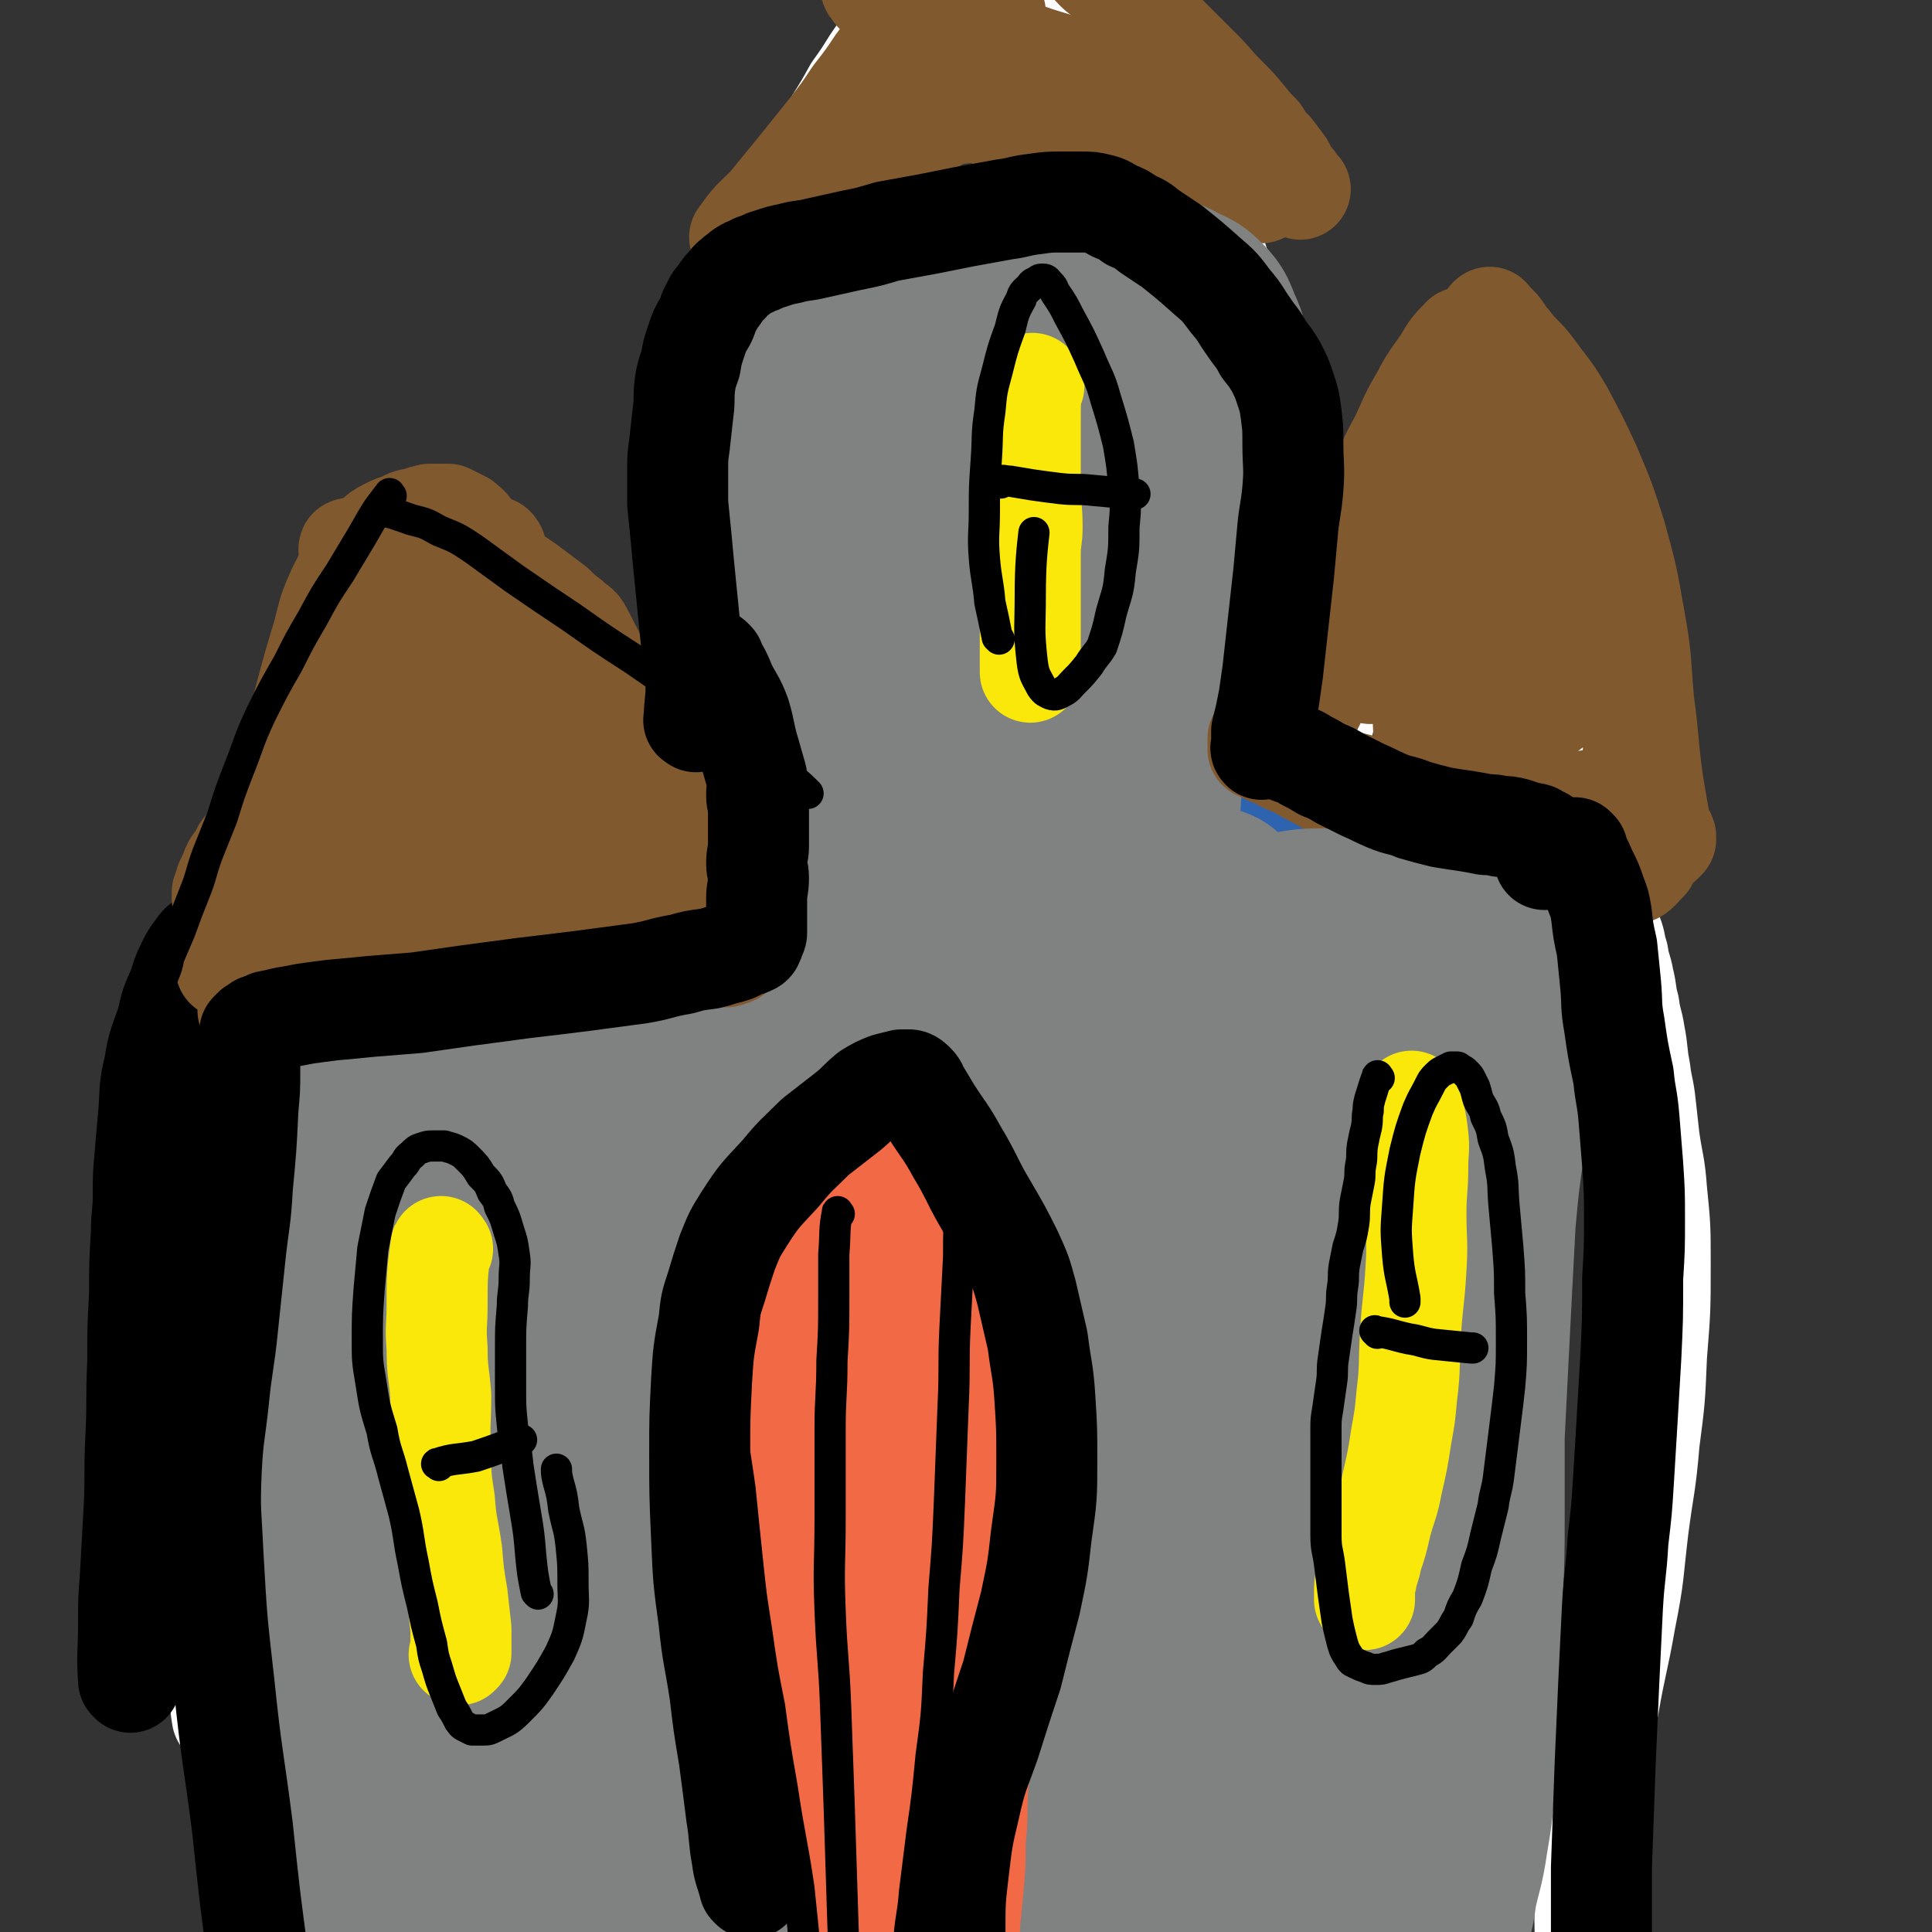
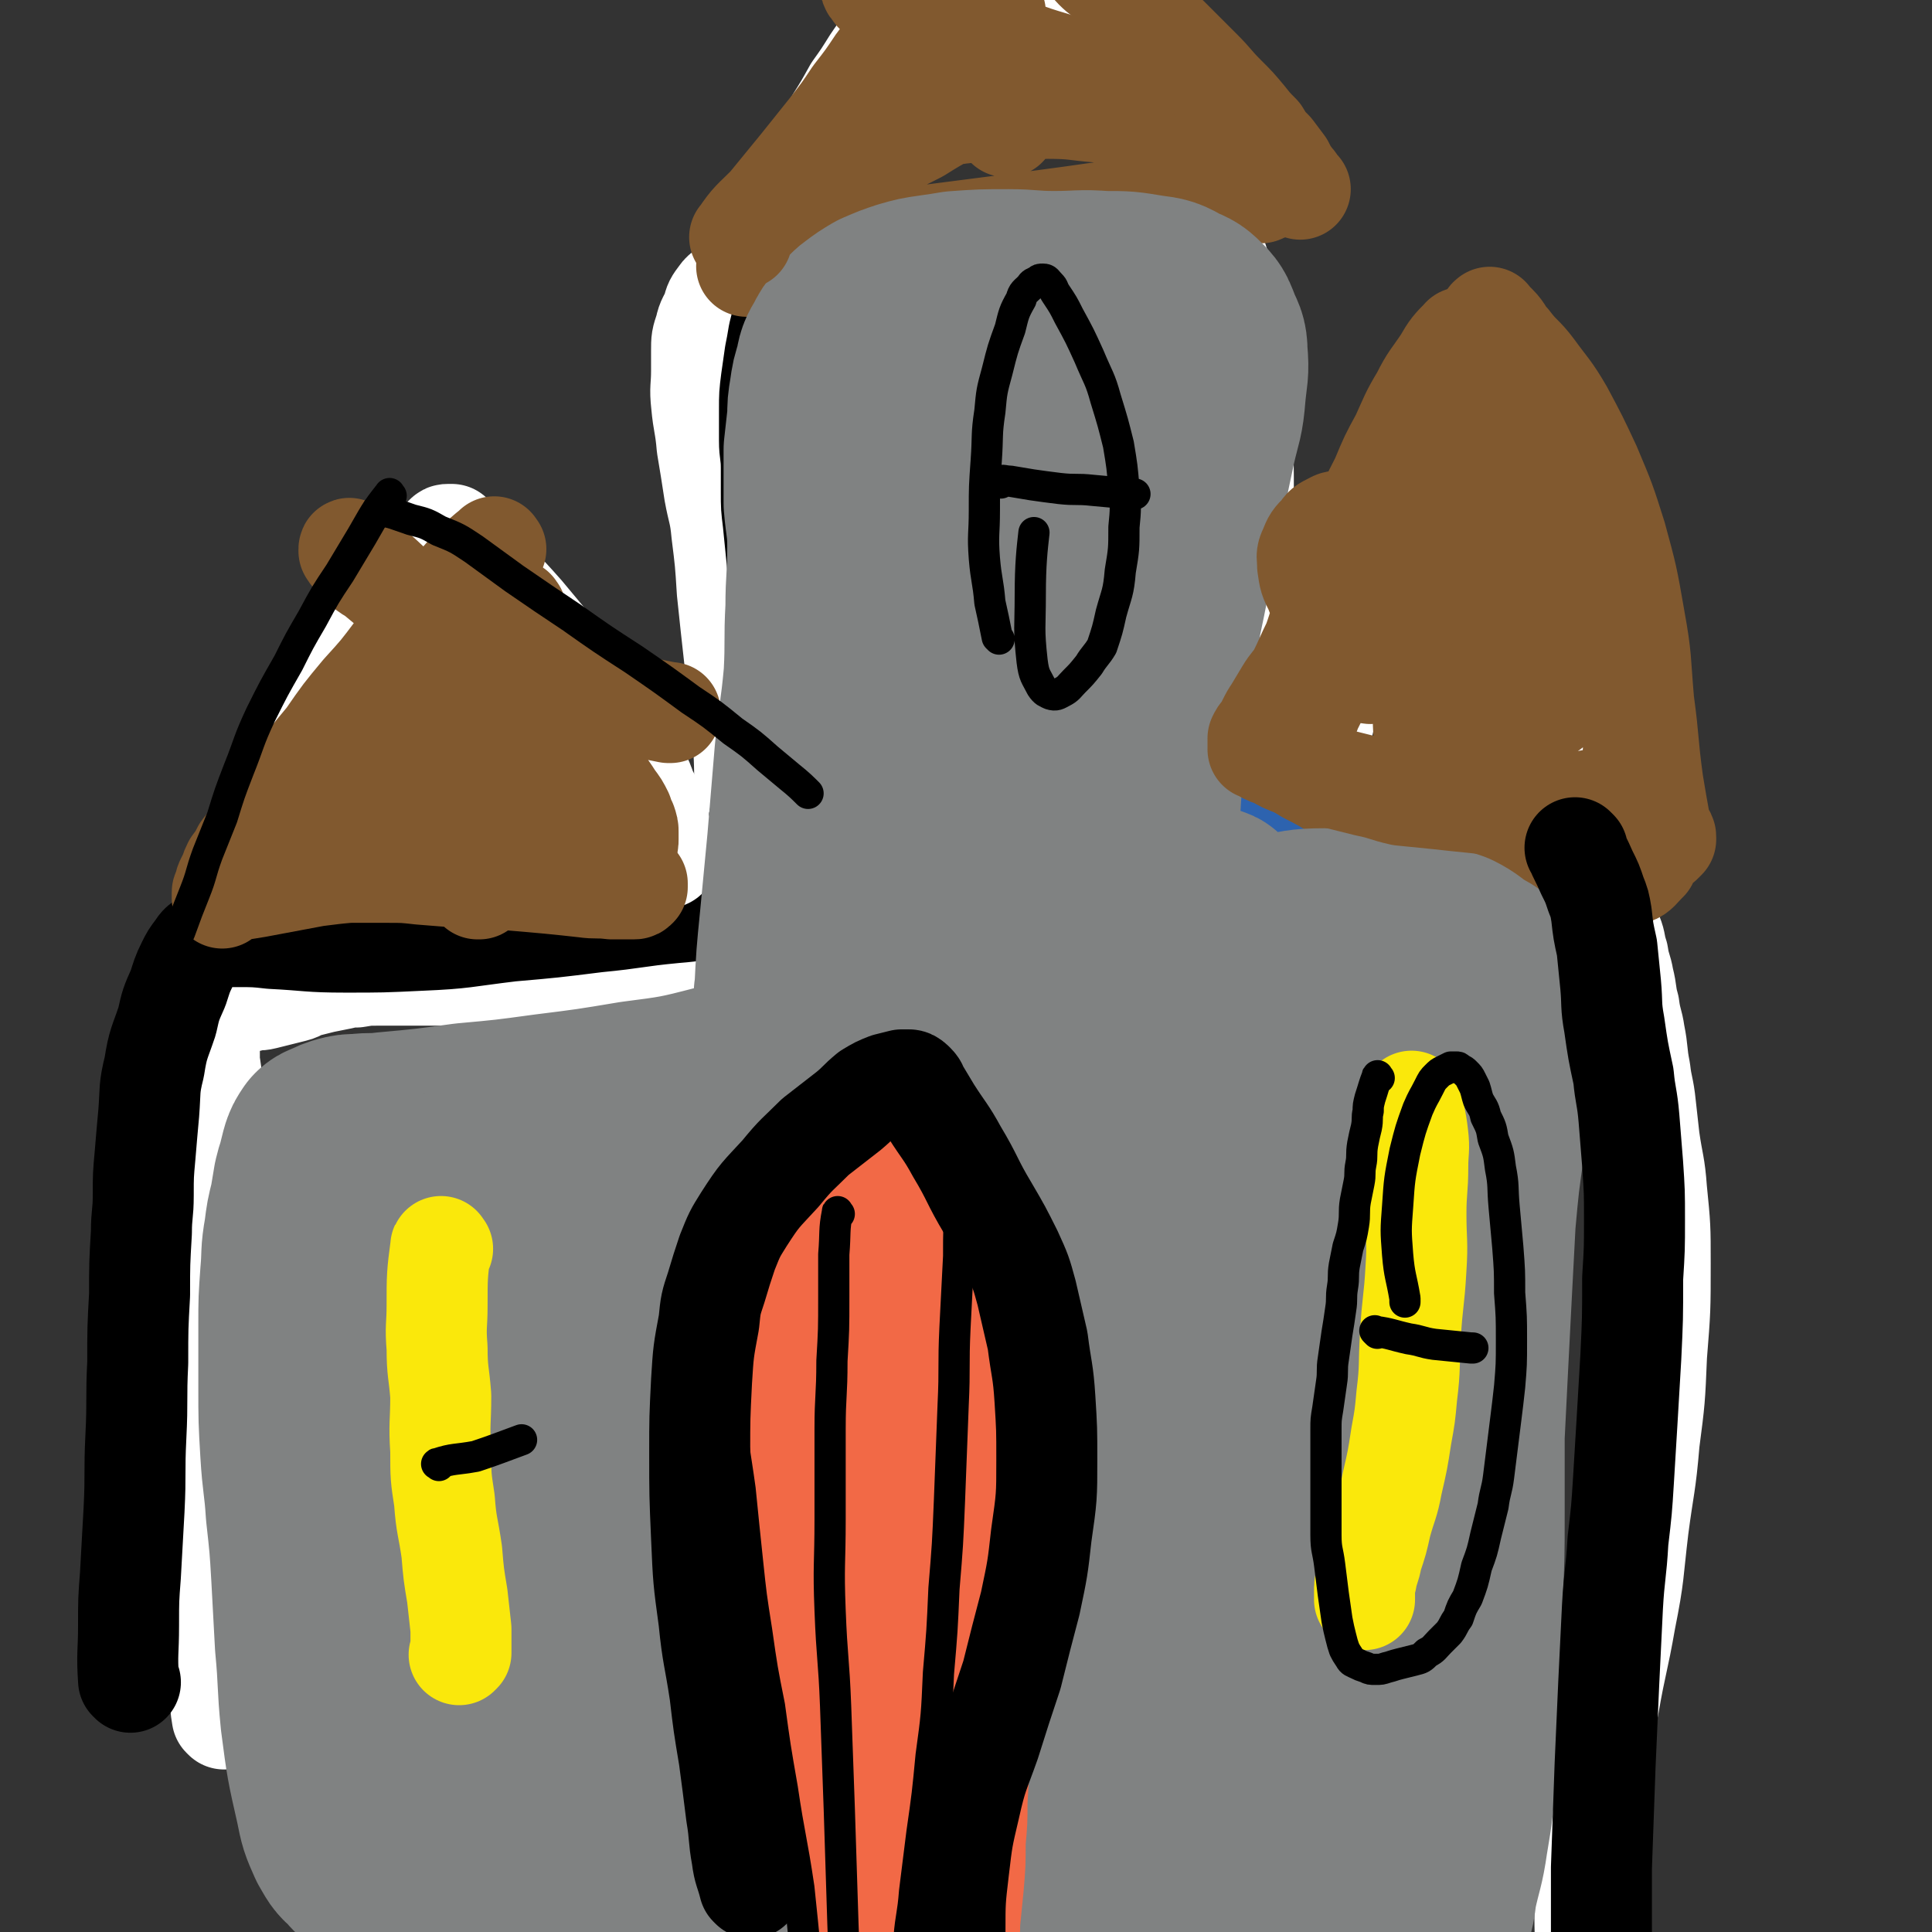
<svg xmlns="http://www.w3.org/2000/svg" viewBox="0 0 1052 1052" version="1.1">
  <rect x="0" y="0" width="1052" height="1052" fill="#333333" stroke="none" />
  <g fill="none" stroke="#FFFFFF" stroke-width="55" stroke-linecap="round" stroke-linejoin="round">
    <path d="M122,936c-1,-1 -1,-1 -1,-1 -1,-6 -1,-7 -1,-13 0,-6 0,-6 0,-12 0,-8 0,-8 0,-16 0,-8 1,-8 1,-15 0,-10 0,-10 0,-21 0,-12 -1,-11 -1,-23 0,-16 0,-16 0,-31 0,-14 0,-14 0,-28 0,-14 -1,-14 -2,-27 0,-12 0,-12 0,-24 0,-12 -1,-12 -1,-24 0,-9 0,-9 0,-18 0,-9 0,-9 0,-18 0,-10 0,-10 0,-20 0,-9 0,-9 0,-18 0,-7 0,-7 0,-13 0,-7 0,-7 -1,-14 0,-7 0,-7 -1,-13 0,-6 -1,-6 -1,-11 0,-4 0,-4 0,-8 0,-3 0,-3 0,-7 0,-2 0,-2 1,-5 1,-2 1,-2 2,-4 1,-1 1,-1 2,-2 1,-1 1,-1 2,-2 2,0 2,0 4,0 2,0 2,0 5,-1 3,-1 3,-1 7,-2 3,-1 3,0 7,-1 4,-1 4,-1 8,-2 4,-1 4,-1 8,-2 4,-1 3,-2 8,-3 4,-1 4,-1 8,-2 5,-1 5,-1 10,-2 4,-1 4,-1 8,-1 6,-1 6,-1 11,-1 7,0 7,0 13,0 9,0 9,0 17,0 9,0 9,0 17,0 8,0 8,0 17,0 9,0 9,0 19,1 9,1 9,1 18,2 9,1 9,0 18,1 8,1 8,1 16,2 8,1 8,1 16,2 7,1 7,1 14,2 5,0 5,0 10,1 5,1 5,1 10,2 4,1 4,1 8,2 3,1 3,1 6,2 2,1 2,1 4,2 1,1 1,1 3,2 1,1 1,1 2,2 0,1 0,1 0,2 0,1 0,1 0,2 0,1 0,1 0,2 0,0 0,0 0,1 0,0 -1,-1 -1,-1 -1,0 -1,1 -1,1 -1,1 -1,0 -2,0 0,0 0,0 0,0 -1,0 -1,0 -1,0 0,0 0,-1 0,-1 0,0 -1,0 -1,0 -1,0 0,-1 0,-1 0,0 -1,0 -1,0 0,0 0,-1 0,-1 0,-1 0,-1 0,-1 0,0 0,-1 0,-1 0,0 -1,0 -1,0 0,-1 0,-1 0,-2 0,-1 0,-1 0,-2 0,-1 0,-1 0,-2 0,-1 1,-1 1,-3 1,-2 1,-2 1,-4 0,-2 0,-2 0,-5 0,-3 1,-3 1,-6 1,-9 1,-9 1,-17 0,-21 0,-21 -1,-43 -1,-18 -1,-18 -2,-36 -1,-19 0,-20 -2,-39 -1,-19 -2,-19 -4,-38 -2,-18 -2,-18 -4,-37 -1,-16 -1,-16 -3,-32 -1,-11 -2,-11 -4,-22 -2,-13 -2,-13 -4,-25 -1,-12 -2,-12 -3,-23 -1,-9 0,-9 0,-18 0,-6 0,-6 0,-11 0,-6 0,-6 2,-12 1,-5 2,-5 4,-10 1,-4 1,-4 4,-8 2,-3 3,-2 6,-5 3,-2 2,-2 6,-4 3,-2 3,-1 7,-3 5,-1 5,-2 10,-3 7,-1 7,-1 15,-2 10,-1 10,0 20,-2 13,-2 13,-2 26,-5 13,-2 13,-2 26,-4 16,-2 16,-1 32,-3 14,-1 14,-2 28,-4 13,-1 13,-1 26,-2 11,-1 11,-1 21,-2 6,-1 6,-1 12,-2 5,0 5,-1 10,0 4,1 4,1 7,3 3,1 3,0 6,2 2,1 2,2 4,4 2,2 2,2 4,4 2,3 2,3 4,6 1,2 1,3 2,6 2,4 2,4 4,8 2,7 2,7 4,13 1,8 1,8 2,16 1,11 1,11 2,22 0,13 0,13 0,25 0,15 1,15 1,31 0,11 0,11 0,23 0,11 0,11 0,23 0,10 0,10 0,20 0,8 1,8 1,15 1,8 1,8 1,16 1,9 1,9 1,17 0,9 0,9 0,17 0,7 0,7 0,14 0,7 0,7 -1,14 0,8 0,8 -1,15 -1,7 -1,7 -2,13 -1,5 -1,5 -1,11 0,4 0,4 0,8 0,4 0,4 0,8 0,3 -1,3 0,6 0,2 0,2 2,5 1,2 2,2 4,4 2,1 2,1 5,2 3,1 4,1 8,1 4,0 5,0 9,0 7,-1 7,-1 14,-2 9,-2 9,-2 19,-4 10,-2 10,-2 20,-4 9,-1 9,-1 18,-2 9,-1 9,-2 19,-3 8,-1 8,-1 17,-2 7,0 7,0 14,0 6,0 6,0 12,1 5,1 6,0 10,2 5,1 5,2 9,4 4,2 4,2 8,5 3,2 3,2 6,6 3,4 2,4 5,8 2,4 2,4 4,8 2,5 1,5 3,11 1,7 2,7 3,13 2,8 1,8 3,15 1,8 2,8 3,15 2,10 1,10 3,20 1,9 2,9 3,19 1,9 1,9 2,18 2,14 3,14 4,28 2,20 2,20 2,40 0,25 0,25 -2,50 -1,24 -1,24 -4,47 -2,24 -3,24 -6,47 -3,25 -2,25 -7,50 -4,23 -5,23 -9,46 -4,21 -4,21 -7,42 -2,19 -2,19 -4,37 -1,18 -2,18 -2,35 0,18 1,27 2,37 " />
  </g>
  <g fill="none" stroke="#000000" stroke-width="55" stroke-linecap="round" stroke-linejoin="round">
    <path d="M71,916c-1,-1 -1,-1 -1,-1 -1,-15 0,-15 0,-30 0,-14 0,-14 1,-27 1,-18 1,-18 2,-36 1,-20 0,-20 1,-40 1,-20 0,-20 1,-40 0,-19 0,-19 1,-37 0,-17 0,-17 1,-34 0,-10 1,-10 1,-20 0,-11 0,-11 1,-22 1,-12 1,-12 2,-23 1,-13 0,-13 3,-25 2,-13 3,-13 7,-25 2,-9 2,-9 6,-18 2,-6 2,-7 5,-13 2,-4 2,-4 5,-8 2,-3 2,-3 6,-5 3,-2 4,-1 8,-2 4,0 4,0 8,0 10,0 10,0 19,1 20,1 20,2 40,2 20,0 20,0 41,-1 24,-1 24,-2 49,-5 23,-2 23,-2 47,-5 21,-2 21,-3 42,-5 13,-1 13,-2 26,-2 7,0 7,0 15,2 4,1 4,1 8,4 2,1 3,1 4,4 1,1 0,1 0,3 0,1 0,1 -1,2 -1,1 -1,1 -2,2 -1,0 -1,0 -2,0 -1,-1 -1,-1 -2,-2 -1,-2 -1,-2 -2,-5 -1,-5 -1,-5 -1,-10 0,-14 0,-14 1,-28 1,-14 1,-14 4,-28 2,-14 3,-14 6,-28 2,-13 2,-13 4,-26 1,-12 1,-12 1,-24 0,-9 0,-9 0,-18 0,-10 0,-10 -1,-19 -1,-10 -1,-10 -2,-20 -1,-10 -1,-10 -2,-20 -1,-8 -1,-8 -1,-16 0,-7 0,-7 0,-13 0,-8 -1,-8 -1,-15 0,-9 0,-9 0,-17 0,-8 0,-8 1,-16 1,-7 1,-7 2,-14 1,-5 1,-5 2,-11 1,-4 1,-4 2,-8 1,-3 1,-3 2,-7 1,-2 1,-2 2,-4 1,-1 1,-1 2,-2 1,0 1,0 2,0 0,0 0,1 0,2 0,1 1,1 1,2 0,1 0,1 0,2 0,1 1,1 1,2 0,1 0,1 0,2 0,0 1,0 2,0 0,0 0,0 1,0 1,0 1,0 2,0 1,0 1,0 2,0 1,0 1,0 2,0 2,0 2,0 5,0 3,0 3,0 7,0 4,0 4,0 8,0 4,0 4,0 9,0 5,0 5,0 10,0 6,0 6,0 11,0 6,0 6,0 11,0 7,0 7,0 13,0 7,0 7,0 13,0 7,0 7,0 13,0 5,0 5,0 11,0 6,0 6,0 11,0 4,0 4,1 9,2 4,1 4,0 8,2 4,1 4,2 8,4 4,2 4,2 9,5 4,2 4,2 7,6 8,8 8,8 14,17 5,7 5,7 8,14 5,9 4,9 7,18 3,9 3,9 6,18 2,9 2,9 4,19 1,9 2,9 3,18 1,9 1,9 2,18 1,9 1,9 2,18 1,11 1,11 3,23 2,18 2,18 4,35 2,15 2,15 4,30 2,13 2,13 4,26 1,10 0,10 2,20 1,6 1,6 3,12 1,4 1,4 2,8 1,2 1,2 2,5 1,1 1,2 2,3 1,0 1,0 2,0 1,0 1,0 3,0 2,0 2,0 5,1 4,1 4,1 7,2 6,2 6,1 11,4 8,3 8,3 15,6 7,4 7,5 14,9 8,6 8,6 15,12 7,6 6,6 12,12 5,6 6,6 10,11 4,5 4,5 8,10 2,5 3,5 5,9 2,5 2,5 3,9 1,5 1,5 2,10 1,6 2,6 2,12 0,12 0,12 -1,23 -1,13 -1,13 -2,26 -1,19 -1,19 -3,37 -1,20 -1,20 -3,41 -1,17 -2,17 -2,34 0,16 1,16 2,33 1,15 0,15 2,30 1,17 2,17 4,35 2,17 2,17 4,35 2,20 2,20 4,41 2,27 1,27 3,55 0,2 0,2 0,4 " />
  </g>
  <g fill="none" stroke="#FFFFFF" stroke-width="55" stroke-linecap="round" stroke-linejoin="round">
    <path d="M705,455c-1,-1 -2,-1 -1,-1 3,-14 4,-14 8,-27 5,-17 5,-18 9,-35 5,-17 5,-17 9,-34 5,-16 4,-16 9,-32 5,-15 4,-15 9,-30 4,-9 4,-9 8,-18 4,-10 4,-10 8,-19 5,-8 6,-8 11,-17 5,-7 4,-7 9,-14 4,-5 4,-5 8,-9 2,-3 2,-4 5,-6 2,-1 3,-1 6,-2 2,0 2,0 5,0 3,0 3,0 6,2 3,2 3,3 6,6 4,5 5,5 8,11 5,10 4,10 8,20 5,10 4,10 8,21 6,14 6,14 11,29 5,13 5,13 8,26 5,16 5,17 9,33 4,14 6,13 9,27 2,13 1,14 3,27 1,10 1,10 2,19 1,11 1,11 1,21 0,8 0,8 0,17 0,0 0,0 0,1 " />
    <path d="M421,135c-1,-1 -2,-1 -1,-1 3,-8 4,-8 8,-16 4,-8 4,-8 8,-16 5,-9 5,-9 10,-17 5,-9 4,-10 9,-19 5,-8 5,-8 10,-17 5,-7 5,-7 10,-15 6,-9 7,-9 13,-19 6,-8 5,-9 10,-18 4,-6 4,-6 8,-11 3,-5 3,-5 7,-9 2,-4 2,-4 5,-7 1,-3 2,-3 4,-5 1,-1 1,-1 2,-2 1,-1 1,-1 2,-1 1,0 1,0 2,0 1,1 1,1 3,2 1,1 1,1 3,3 2,3 2,3 5,6 4,5 4,4 9,9 10,10 10,10 19,19 12,11 12,12 23,23 10,8 10,8 20,17 9,9 8,9 18,18 9,8 10,8 19,16 6,5 6,6 11,11 6,6 6,6 12,11 1,1 1,1 1,1 " />
    <path d="M132,476c-1,-1 -2,-1 -1,-1 4,-8 5,-8 9,-15 5,-8 5,-8 9,-17 8,-15 8,-15 16,-30 9,-18 9,-18 18,-35 7,-14 7,-14 15,-27 6,-11 5,-12 12,-22 5,-9 5,-8 11,-16 3,-4 3,-4 7,-8 2,-2 2,-2 5,-5 2,-2 2,-2 5,-4 2,-2 2,-2 4,-4 1,-1 1,-1 2,-1 1,0 1,0 2,0 1,1 1,1 2,2 1,1 2,1 3,3 2,3 2,3 5,6 6,8 6,8 13,15 8,8 8,8 16,17 10,12 10,12 20,24 9,10 9,10 17,21 7,9 7,9 13,20 5,7 4,7 9,15 4,8 5,8 8,17 4,7 3,7 6,14 2,6 1,6 3,11 1,5 1,5 2,10 0,1 0,1 0,1 " />
    <path d="M237,668c-1,-1 -2,-2 -1,-1 0,5 1,6 2,13 1,9 1,9 2,19 1,10 1,10 2,20 0,13 0,13 0,25 0,14 1,14 1,28 0,10 0,10 0,19 1,12 1,12 2,23 1,10 1,10 1,20 0,5 0,5 0,9 0,4 0,4 0,8 0,1 1,1 1,3 0,1 0,2 0,2 0,-2 0,-3 0,-6 0,-3 0,-3 0,-7 0,-6 0,-6 1,-12 1,-10 1,-10 2,-19 1,-13 1,-13 2,-26 1,-17 1,-17 3,-35 1,-13 1,-13 2,-26 0,-9 0,-9 0,-18 0,-7 0,-7 0,-13 0,-6 0,-6 0,-12 0,-4 -1,-4 -1,-8 0,-1 0,-1 0,-3 0,-1 0,-2 0,-1 0,0 0,1 0,3 0,3 1,3 1,6 0,3 0,3 0,7 1,7 1,7 2,14 1,21 2,21 2,41 0,18 0,18 -1,35 0,13 0,13 -1,26 0,8 0,8 -1,17 0,7 -1,7 -1,14 0,4 0,4 0,8 0,1 0,1 0,3 0,1 0,1 0,2 " />
    <path d="M504,402c-1,-1 -2,-1 -1,-1 1,-9 1,-9 3,-17 2,-13 2,-13 4,-26 2,-13 2,-13 4,-26 1,-10 1,-10 2,-20 1,-8 1,-8 2,-15 1,-7 1,-7 1,-14 0,-5 -1,-6 0,-11 0,-2 1,-2 2,-4 0,-1 0,-2 1,-2 1,0 1,0 2,1 2,3 2,3 3,7 3,9 3,9 5,19 2,16 2,16 3,33 1,16 0,16 0,32 0,15 -1,15 -1,30 0,11 1,11 1,23 0,8 0,8 0,16 0,5 0,5 0,9 0,1 0,3 0,3 1,-1 2,-3 3,-7 2,-5 2,-5 3,-11 2,-11 2,-11 4,-21 2,-15 2,-15 5,-31 2,-12 2,-12 4,-25 1,-10 1,-10 3,-19 1,-6 1,-6 2,-13 1,-4 1,-4 1,-9 0,-2 0,-2 0,-5 0,-1 0,-2 0,-1 1,4 1,5 2,11 1,10 1,10 2,20 2,19 1,19 4,37 2,17 2,17 5,33 2,14 2,14 5,29 1,6 1,6 3,12 " />
    <path d="M724,719c-1,-1 -2,-1 -1,-1 3,-16 4,-16 8,-32 2,-10 2,-10 5,-21 2,-10 2,-10 4,-19 2,-9 1,-9 4,-17 1,-6 2,-6 4,-12 1,-3 1,-3 3,-7 1,-1 1,-1 2,-2 0,0 0,1 0,1 0,3 1,3 1,6 1,8 2,8 2,16 1,17 0,17 0,33 0,23 0,23 0,46 0,14 0,14 1,29 0,10 0,10 1,20 1,10 1,10 2,19 0,6 -1,7 0,13 0,2 1,2 2,4 0,0 0,1 0,1 0,-2 0,-3 -1,-7 -3,-11 -4,-11 -6,-22 -3,-18 -2,-18 -4,-36 -1,-15 -2,-15 -2,-30 0,-13 1,-13 1,-26 0,-8 0,-8 0,-16 0,-7 0,-7 1,-13 0,-2 0,-2 1,-4 0,0 0,0 0,0 0,3 0,3 0,7 0,7 0,7 0,15 0,10 0,10 0,20 0,10 -1,10 -1,20 0,8 0,8 0,16 0,6 0,6 0,13 0,5 0,5 0,10 0,3 0,3 0,7 0,1 0,3 0,3 0,-1 -1,-2 -1,-5 -2,-18 -2,-18 -3,-36 -1,-21 -1,-21 -2,-42 0,-13 0,-13 0,-26 0,-6 0,-6 0,-11 0,-2 0,-3 0,-4 0,0 0,1 0,2 0,4 0,4 0,8 0,9 0,9 0,19 0,12 0,12 1,24 0,13 0,13 1,26 1,10 1,10 2,21 0,8 0,8 0,16 0,5 0,5 1,10 0,1 0,1 0,1 " />
    <path d="M422,1022c-1,-1 -1,-1 -1,-1 -2,-7 -2,-7 -3,-14 -1,-11 -1,-11 -3,-21 -1,-13 -1,-13 -3,-27 -2,-16 -2,-16 -4,-32 -1,-14 -1,-14 -2,-28 -1,-16 -2,-16 -3,-32 -1,-16 -1,-16 -1,-32 0,-15 1,-15 2,-29 1,-14 0,-14 2,-27 1,-12 1,-12 4,-24 2,-11 3,-11 7,-21 4,-8 4,-9 9,-17 4,-5 4,-5 9,-10 4,-5 4,-5 9,-9 5,-4 4,-4 9,-7 4,-3 4,-3 8,-5 3,0 3,0 5,0 3,0 3,0 6,1 3,1 3,1 5,3 4,2 4,2 7,5 3,2 3,2 6,5 3,3 3,3 6,7 2,5 2,5 4,10 4,8 4,8 8,17 3,10 3,10 6,21 4,11 4,11 6,22 3,11 3,11 5,22 1,11 1,11 3,21 1,8 1,8 3,16 1,7 1,7 2,14 1,7 1,7 2,14 1,7 1,7 2,15 1,8 0,8 1,16 0,7 1,7 1,14 0,8 0,8 0,15 0,10 0,10 0,19 0,12 0,12 -1,24 0,11 0,11 -1,23 0,10 -1,10 -1,21 0,9 0,9 0,19 0,12 1,12 2,24 0,0 0,0 0,1 " />
  </g>
  <g fill="none" stroke="#F26946" stroke-width="55" stroke-linecap="round" stroke-linejoin="round">
    <path d="M451,1000c-1,-1 -2,-1 -1,-1 1,-9 2,-9 4,-19 2,-13 2,-13 3,-27 0,-16 0,-16 -1,-32 -1,-17 0,-17 -2,-35 -1,-16 -2,-16 -4,-33 -2,-17 -3,-17 -5,-34 -2,-15 -2,-15 -3,-31 -1,-11 -1,-11 -1,-22 0,-11 0,-11 1,-22 1,-8 1,-8 2,-16 1,-4 0,-5 2,-9 0,-1 1,-2 2,-3 1,0 1,-1 2,0 2,1 2,2 3,4 3,6 4,6 6,13 5,17 6,17 9,35 2,18 1,18 2,36 1,20 0,20 0,41 0,20 0,20 -1,40 0,19 -1,19 -1,37 0,12 0,12 1,24 1,12 1,12 3,24 1,11 2,11 4,22 1,9 1,9 3,18 1,5 1,5 2,11 0,2 1,2 1,5 0,1 0,1 0,3 0,1 0,1 0,2 0,0 0,-1 0,-2 " />
  </g>
  <g fill="none" stroke="#FAE80B" stroke-width="55" stroke-linecap="round" stroke-linejoin="round">
    <path d="M749,609c-1,-1 -2,-2 -1,-1 0,18 1,19 1,39 0,19 0,19 -1,38 -1,19 -1,19 -2,39 -1,17 -1,17 -1,33 0,11 0,11 0,22 0,5 0,5 0,10 0,4 0,4 0,8 0,1 0,2 0,3 " />
    <path d="M252,663c-1,-1 -1,-2 -1,-1 -1,4 -1,6 -1,12 0,6 0,6 0,13 0,8 -1,8 -1,17 0,10 1,10 2,21 0,10 1,10 1,19 1,10 0,10 1,19 1,10 1,10 2,20 1,8 1,8 2,15 1,8 1,8 2,15 1,6 1,6 2,12 1,4 0,4 2,8 0,1 1,1 2,2 0,0 0,0 0,0 " />
    <path d="M547,288c-1,-1 -2,-2 -1,-1 0,11 0,12 1,25 0,11 0,11 0,22 0,15 0,15 0,29 0,17 0,17 0,34 0,13 0,13 0,27 0,11 -1,11 -1,22 0,8 0,8 0,16 0,4 0,4 0,8 0,0 0,0 0,0 " />
  </g>
  <g fill="none" stroke="#81592F" stroke-width="55" stroke-linecap="round" stroke-linejoin="round">
    <path d="M281,333c-1,-1 -1,-2 -1,-1 -11,12 -10,13 -21,26 -7,9 -7,9 -15,18 -7,8 -8,7 -15,16 -5,6 -5,6 -10,13 -4,5 -4,5 -8,11 -4,5 -4,5 -8,11 -5,7 -5,7 -9,14 -4,6 -4,6 -8,12 -4,6 -4,6 -8,11 -3,4 -3,3 -6,7 -1,1 -1,1 -2,3 0,1 -1,1 -1,2 0,0 0,0 0,1 1,0 1,-1 3,-1 1,0 1,0 3,0 2,0 2,-1 5,-1 4,0 4,0 8,0 6,0 6,0 11,0 6,0 6,0 12,0 9,0 9,0 18,1 13,1 13,1 25,2 11,1 11,0 22,1 12,1 12,1 23,2 10,1 10,1 19,2 7,1 7,0 15,1 4,0 4,0 8,0 2,0 2,0 4,0 1,0 1,0 2,-1 0,-1 0,-1 0,-2 -1,-1 -1,-1 -2,-3 -1,-2 -1,-2 -3,-5 -2,-3 -3,-3 -6,-7 -3,-4 -3,-4 -6,-7 -5,-5 -5,-5 -10,-10 -6,-6 -6,-6 -12,-11 -9,-8 -9,-8 -18,-15 -9,-8 -9,-8 -19,-16 -8,-7 -8,-7 -16,-14 -7,-6 -7,-6 -13,-12 -6,-6 -6,-5 -10,-11 -4,-4 -3,-4 -6,-9 -1,-2 -1,-2 -2,-4 0,-1 -1,-2 0,-3 0,0 1,0 2,0 1,1 2,1 3,2 3,3 3,3 5,6 5,5 5,5 10,10 8,8 8,8 16,15 7,7 7,6 14,14 6,7 5,7 10,14 5,7 5,6 9,13 3,5 3,5 5,9 1,4 1,3 3,7 1,2 1,2 2,5 0,1 0,2 -1,3 -1,1 -1,0 -3,0 -3,-1 -3,-1 -6,-2 -5,-2 -5,-2 -10,-4 -6,-2 -6,-2 -11,-4 -5,-2 -5,-2 -10,-4 -3,-2 -3,-2 -6,-4 -3,-1 -4,-1 -7,-2 -2,-1 -2,-1 -4,-2 -1,0 -1,0 -2,0 -1,0 -1,1 -1,2 0,1 0,1 0,3 1,2 1,2 2,4 1,2 1,2 2,4 1,3 1,3 3,6 2,3 2,2 4,6 1,2 1,2 2,5 1,3 1,3 2,6 1,3 1,3 2,6 1,2 1,2 2,5 0,1 1,1 1,3 0,1 0,1 0,2 0,1 0,1 -1,2 0,0 0,0 -1,0 0,0 0,0 0,0 " />
    <path d="M270,299c-1,-1 -1,-2 -1,-1 -10,8 -10,9 -19,19 -8,8 -9,8 -17,17 -9,10 -8,10 -17,20 -9,12 -9,12 -19,23 -10,12 -10,12 -19,25 -10,12 -10,12 -18,24 -6,7 -5,7 -11,14 -4,7 -5,7 -9,13 -4,5 -4,5 -8,10 -2,4 -2,4 -5,8 -1,2 -1,2 -2,5 -1,2 -1,2 -2,4 -1,2 0,2 -1,4 0,1 -1,1 -1,2 0,1 0,1 0,2 0,0 0,1 0,1 1,-1 1,-1 2,-2 2,-1 2,-1 4,-2 7,-1 7,-1 13,-2 16,-3 16,-3 32,-6 16,-2 16,-2 32,-3 21,-1 21,-1 42,-2 16,-1 16,-1 32,-1 11,0 11,0 21,0 7,0 7,0 15,0 5,0 5,0 10,0 4,0 4,0 7,0 2,0 2,0 4,-1 1,-1 2,0 3,-2 1,-1 1,-2 2,-4 1,-1 1,-1 1,-3 1,-2 1,-2 1,-4 0,-2 0,-2 0,-4 0,-2 0,-2 -1,-5 -1,-2 -1,-2 -2,-5 -2,-4 -2,-4 -5,-8 -5,-8 -6,-8 -12,-15 -9,-10 -8,-10 -17,-20 -11,-12 -12,-12 -24,-24 -11,-10 -11,-11 -22,-21 -11,-9 -11,-8 -23,-17 -10,-8 -10,-8 -20,-15 -6,-5 -6,-5 -12,-10 -5,-3 -5,-3 -9,-7 -3,-3 -3,-3 -5,-6 0,0 0,-1 0,-1 0,-1 1,0 2,1 2,1 2,1 4,3 3,3 3,3 6,6 10,8 9,9 19,16 14,10 15,10 30,19 17,10 16,11 35,20 15,7 15,7 32,12 13,5 13,4 27,8 9,2 9,2 19,4 0,0 0,0 1,0 " />
    <path d="M542,7c-1,-1 -1,-2 -1,-1 -10,7 -10,8 -19,17 -5,5 -5,5 -11,11 -5,5 -6,5 -11,10 -5,5 -5,5 -9,9 -4,4 -5,4 -8,8 -5,6 -5,6 -10,11 -5,6 -5,6 -9,11 -4,5 -5,5 -8,9 -5,5 -4,5 -8,10 -4,5 -4,5 -7,9 -4,4 -4,4 -7,8 -4,4 -4,4 -7,8 -3,4 -4,4 -7,7 -2,2 -2,2 -5,5 -2,1 -2,1 -4,3 -1,1 -1,1 -2,2 -1,1 -1,1 -2,1 0,0 -1,0 0,0 1,0 2,0 4,-1 3,-1 3,-1 6,-2 14,-3 14,-3 28,-5 15,-2 15,-2 30,-4 15,-2 15,-2 31,-5 15,-2 16,-2 31,-4 16,-2 16,-2 31,-4 15,-2 15,-2 29,-4 12,-1 12,-1 24,-3 12,-1 12,-1 23,-3 7,-1 7,-1 15,-2 6,-1 6,-1 11,-2 4,0 4,-1 8,-1 2,0 2,0 5,0 1,0 1,0 3,0 1,0 1,0 2,-1 0,-1 0,-1 0,-2 0,-1 0,-1 0,-2 0,-1 0,-1 -1,-2 -1,-2 -1,-2 -2,-4 -1,-2 -1,-2 -3,-5 -2,-3 -2,-3 -5,-6 -3,-3 -3,-4 -7,-7 -6,-4 -6,-4 -13,-8 -9,-6 -10,-6 -19,-10 -10,-5 -11,-5 -21,-8 -11,-5 -11,-5 -21,-8 -11,-4 -11,-4 -22,-8 -10,-3 -10,-3 -21,-7 -10,-3 -10,-2 -20,-6 -9,-3 -9,-3 -19,-7 -8,-3 -8,-2 -16,-6 -6,-2 -6,-2 -11,-5 -4,-2 -4,-2 -8,-5 -2,-1 -2,-1 -4,-4 -1,-1 -1,-1 -1,-3 0,-1 0,-1 1,-2 1,-1 1,-1 3,-1 2,0 2,0 5,1 3,1 3,1 6,3 7,3 7,2 13,5 10,6 10,6 20,12 15,10 15,10 30,20 13,8 13,8 26,16 9,6 9,5 18,10 5,3 5,3 10,6 2,1 2,1 5,2 1,0 2,0 2,0 -1,0 -2,0 -4,0 -5,-1 -5,-1 -11,-2 -13,-1 -13,-2 -27,-2 -20,0 -20,0 -40,2 -14,1 -14,2 -28,5 -10,2 -10,2 -20,5 -8,2 -8,2 -15,6 -5,2 -6,2 -11,5 -2,1 -1,2 -3,4 -1,1 -1,1 -1,2 0,1 1,2 3,2 3,0 3,0 7,-1 9,-3 9,-3 18,-7 9,-5 9,-5 19,-10 8,-5 8,-5 17,-10 7,-4 6,-4 13,-8 3,-1 3,-1 7,-2 2,0 2,-1 5,0 2,1 3,1 4,3 2,6 1,6 2,13 0,0 0,0 0,1 " />
    <path d="M499,174c-1,-1 -1,-1 -1,-1 " />
    <path d="M794,233c-1,-1 -1,-2 -1,-1 -5,6 -5,8 -9,15 -6,10 -7,10 -13,20 -7,13 -6,14 -13,27 -8,15 -8,14 -16,29 -7,13 -6,14 -12,27 -5,12 -5,12 -10,24 -3,6 -3,6 -6,12 -2,6 -3,6 -5,12 -1,4 -1,4 -2,9 -1,3 -1,3 -1,6 -1,3 -1,3 -1,7 0,3 0,3 0,6 0,1 0,1 0,3 0,1 0,2 0,3 0,1 1,1 2,2 1,1 1,1 2,2 1,1 1,1 2,1 2,1 2,0 5,1 3,1 3,1 7,2 5,2 5,2 10,4 8,2 8,3 16,5 11,3 11,2 22,5 13,2 13,3 25,5 12,2 12,2 24,3 11,1 11,1 23,1 8,0 8,0 16,0 8,0 8,0 15,-1 6,0 6,-1 12,-1 4,0 4,0 9,0 3,0 3,0 6,-1 2,0 2,0 4,-1 1,-1 1,-1 2,-2 0,0 0,0 0,-1 0,-1 0,-1 -1,-2 -1,-2 -1,-2 -2,-5 -2,-11 -2,-11 -4,-23 -3,-22 -2,-22 -5,-44 -2,-23 -1,-23 -5,-45 -4,-23 -4,-23 -10,-45 -6,-19 -6,-19 -14,-38 -7,-15 -7,-15 -15,-30 -7,-12 -8,-12 -16,-23 -6,-8 -7,-7 -13,-15 -4,-4 -3,-5 -7,-9 -1,-1 -1,-1 -3,-3 -1,-1 -1,-2 -1,-1 -1,0 0,2 1,4 4,11 4,11 8,22 7,16 7,16 13,32 7,19 8,19 13,37 6,17 6,17 10,34 3,14 3,14 4,29 1,10 0,10 -1,20 -1,7 0,7 -3,13 -2,6 -2,7 -7,11 -3,2 -4,4 -8,2 -5,-3 -5,-5 -9,-10 -5,-10 -5,-10 -8,-20 -4,-18 -4,-19 -5,-38 -1,-16 0,-16 1,-32 1,-12 1,-12 3,-24 1,-6 1,-6 3,-13 1,-2 1,-4 2,-5 1,0 1,2 1,4 0,13 -1,13 -2,25 -1,23 -1,23 -2,46 -1,26 -1,26 -2,51 0,19 -1,19 0,39 0,11 1,11 3,21 1,4 1,5 2,8 0,0 0,-1 0,-1 -2,-12 -2,-12 -5,-25 -4,-20 -4,-20 -8,-41 -5,-25 -4,-25 -10,-50 -3,-17 -2,-17 -8,-33 -2,-7 -3,-8 -7,-14 -1,-1 -2,-1 -3,0 -3,7 -3,8 -5,16 -3,17 -4,17 -5,35 -1,18 1,19 2,37 1,20 1,20 2,39 1,15 2,14 3,29 0,7 0,7 0,15 0,2 0,4 0,4 0,0 0,-3 0,-6 0,-15 0,-15 0,-30 0,-23 0,-23 1,-47 1,-24 2,-24 4,-48 1,-12 1,-12 2,-23 0,-3 0,-5 0,-6 0,0 -1,1 -1,3 -4,14 -5,13 -7,28 -4,21 -4,21 -6,43 -1,18 -2,18 -2,36 0,13 1,13 4,25 1,5 1,6 4,11 1,2 2,4 5,4 5,-1 7,-2 12,-6 11,-8 10,-10 20,-19 10,-8 9,-9 20,-16 7,-5 7,-6 14,-9 6,-2 7,-3 13,-2 6,1 8,1 12,5 6,4 7,5 9,12 3,10 1,11 1,22 0,12 0,12 -1,25 0,10 -1,10 -1,20 0,5 -1,5 0,10 0,2 0,4 2,4 3,-1 4,-3 7,-6 1,-1 1,-1 1,-1 " />
  </g>
  <g fill="none" stroke="#2D63AF" stroke-width="110" stroke-linecap="round" stroke-linejoin="round">
    <path d="M511,195c-1,-1 -1,-2 -1,-1 -1,7 0,8 -1,17 -1,12 -1,12 -2,24 -1,14 -1,14 -3,29 -2,15 -2,15 -4,31 -2,16 -2,16 -4,32 -2,20 -2,20 -3,39 -1,20 -1,20 -1,41 -1,21 -1,21 -1,42 0,21 0,21 0,43 0,17 0,17 0,35 0,12 0,12 0,24 0,11 1,11 2,23 1,8 0,8 1,17 0,4 0,4 1,8 0,1 1,2 2,3 1,0 2,0 2,-1 3,-9 3,-10 5,-20 4,-25 4,-25 7,-50 6,-35 5,-35 10,-70 5,-35 5,-35 10,-70 5,-26 6,-26 11,-52 3,-21 2,-21 7,-42 4,-22 4,-22 9,-42 6,-20 5,-20 12,-40 6,-15 6,-15 13,-29 5,-10 5,-10 11,-19 3,-3 3,-4 6,-6 1,-1 3,-2 4,0 2,4 3,6 3,12 0,17 0,18 -2,35 -2,25 -2,25 -5,50 -2,26 -3,26 -6,53 -2,27 -2,27 -4,54 -2,27 -2,27 -3,54 -1,26 -1,26 -2,52 0,23 -1,23 0,46 1,21 1,21 4,41 1,14 2,14 4,28 1,8 1,8 3,15 1,5 1,5 2,10 0,1 0,2 0,3 0,0 -1,-1 -2,-2 -4,-7 -4,-7 -6,-15 -4,-13 -4,-13 -6,-26 -2,-17 -2,-17 -4,-34 -2,-17 -3,-17 -4,-34 -1,-14 0,-14 0,-28 0,-9 0,-9 0,-18 0,-6 1,-6 0,-12 0,-5 -1,-5 -2,-10 -1,-2 -1,-2 -2,-5 -1,-1 -1,-1 -2,-2 -1,0 -1,0 -2,1 0,1 0,1 0,3 0,2 0,2 0,4 0,3 0,3 1,6 1,3 1,3 3,6 2,3 2,3 5,6 2,2 2,2 6,4 4,2 4,2 8,4 7,2 7,2 13,4 10,3 10,3 21,7 10,3 10,2 20,6 12,5 12,5 23,12 10,6 11,5 20,12 8,6 8,7 15,14 6,6 7,6 12,12 5,6 5,6 10,11 2,4 2,4 5,9 2,3 2,4 4,8 1,3 1,3 3,6 1,3 2,3 3,7 1,3 1,3 1,6 1,5 0,5 1,10 1,7 1,7 3,15 2,12 3,12 6,24 3,16 2,16 5,32 2,17 2,17 4,35 1,18 2,18 2,37 0,24 -1,24 -3,49 -2,26 -3,26 -6,52 -2,23 -2,23 -5,47 -2,21 -2,21 -5,42 -2,20 -2,20 -4,40 -1,17 -1,17 -1,34 0,14 0,14 1,28 1,8 1,8 2,16 1,7 1,7 2,14 1,4 0,5 2,7 0,0 2,0 2,-1 0,-13 0,-14 -2,-28 -4,-27 -5,-27 -10,-54 -8,-40 -8,-40 -15,-80 -8,-43 -9,-43 -15,-86 -5,-35 -4,-35 -8,-71 -2,-25 -2,-25 -4,-51 -1,-19 0,-20 -3,-38 -1,-11 -2,-12 -5,-22 -1,-3 -1,-6 -3,-5 -5,5 -6,8 -9,17 -10,32 -10,33 -17,66 -10,43 -10,43 -17,86 -8,45 -8,45 -12,90 -5,39 -4,39 -6,79 -1,32 -1,32 0,65 0,20 0,20 3,40 1,8 1,11 4,15 1,1 4,-2 5,-5 4,-24 4,-25 5,-50 2,-47 0,-47 2,-93 2,-58 2,-58 7,-115 4,-51 5,-51 11,-101 6,-41 7,-41 12,-82 5,-31 6,-31 9,-63 1,-12 3,-14 0,-24 -1,-3 -5,-4 -7,-1 -14,16 -16,18 -25,39 -20,43 -20,44 -34,89 -17,56 -16,56 -27,113 -10,53 -10,53 -14,107 -4,43 -3,44 0,87 2,34 3,34 9,67 3,16 5,16 10,31 1,4 3,8 3,7 0,-2 0,-7 -2,-14 -5,-26 -7,-26 -11,-53 -7,-40 -7,-41 -11,-82 -3,-38 -2,-38 -4,-77 -1,-22 0,-33 0,-44 " />
  </g>
  <g fill="none" stroke="#808282" stroke-width="110" stroke-linecap="round" stroke-linejoin="round">
    <path d="M434,542c-1,-1 -2,-1 -1,-1 1,-20 1,-20 3,-40 2,-21 2,-21 4,-42 2,-24 2,-24 4,-48 2,-21 3,-21 5,-43 1,-19 0,-19 1,-37 0,-16 1,-16 1,-33 0,-12 -1,-12 -2,-24 0,-7 0,-7 0,-13 0,-8 0,-8 0,-16 1,-9 1,-9 2,-18 0,-6 0,-6 1,-12 1,-7 1,-7 3,-13 1,-6 1,-6 4,-11 2,-4 2,-4 6,-9 3,-4 3,-4 7,-7 4,-3 4,-3 9,-6 7,-3 7,-3 13,-5 7,-2 7,-2 14,-3 7,-1 7,-1 13,-2 14,-1 14,-1 28,-1 12,0 12,1 25,1 14,0 14,-1 27,0 12,0 12,0 24,2 8,1 8,1 15,5 5,2 5,2 9,6 3,3 3,4 5,9 2,5 3,5 3,11 1,11 0,11 -1,22 -1,13 -2,13 -5,26 -3,14 -3,14 -6,29 -3,15 -3,15 -6,30 -3,18 -3,18 -7,37 -2,15 -3,15 -5,30 -2,12 -2,12 -3,23 -1,14 -1,14 -2,27 -1,15 -1,15 -2,31 -1,14 -1,14 -2,29 0,12 0,12 0,24 0,8 0,8 0,16 0,6 0,6 0,12 0,4 0,4 0,8 0,2 -1,2 0,4 0,1 1,1 2,1 5,-2 5,-3 10,-6 10,-5 10,-6 20,-10 10,-5 10,-6 22,-9 11,-4 11,-4 23,-7 13,-2 13,-3 26,-3 13,0 14,0 26,2 12,1 12,2 24,5 9,2 9,2 18,5 6,3 6,4 12,8 4,2 4,2 8,5 3,2 3,2 6,6 2,2 1,2 3,6 1,2 1,3 2,6 0,3 0,3 0,6 -1,7 -1,7 -2,13 -2,11 -3,11 -5,23 -3,15 -3,15 -5,31 -3,21 -3,21 -5,43 -1,19 -1,19 -2,38 -1,20 -1,20 -2,39 -1,20 -1,20 -2,40 0,21 0,21 0,42 0,23 0,23 -1,46 -1,26 -1,26 -2,51 -1,22 0,22 -2,45 -1,17 -1,17 -4,35 -2,14 -3,14 -6,28 -1,8 -1,8 -3,15 -2,7 -2,7 -6,14 -2,6 -2,6 -6,10 -2,4 -2,4 -6,6 -3,1 -3,1 -6,2 -5,0 -5,0 -9,0 -6,0 -6,-1 -11,-2 -7,-1 -7,-1 -13,-1 -8,0 -8,0 -16,0 -11,0 -11,0 -22,0 -15,0 -15,0 -29,-1 -14,-1 -14,-1 -28,-2 -20,-1 -20,-1 -39,-3 -15,-1 -15,-1 -30,-4 -16,-2 -16,-3 -32,-6 -17,-3 -17,-3 -34,-6 -18,-2 -18,-2 -36,-5 -18,-2 -18,-2 -36,-4 -13,-1 -13,-1 -27,-2 -14,-1 -14,-1 -27,-3 -14,-2 -14,-2 -28,-4 -12,-1 -12,-2 -24,-3 -11,-1 -11,-1 -22,-2 -7,-1 -7,-1 -15,-1 -9,-1 -9,0 -18,-1 -8,-1 -8,-1 -16,-2 -7,-1 -7,-1 -13,-2 -6,-1 -6,0 -12,-2 -6,-1 -7,-1 -12,-4 -6,-2 -6,-2 -10,-7 -4,-3 -4,-4 -7,-9 -4,-9 -4,-9 -6,-19 -5,-22 -5,-22 -8,-45 -2,-20 -1,-20 -3,-41 -1,-18 -1,-18 -2,-37 -1,-17 -1,-17 -3,-35 -1,-16 -2,-16 -3,-33 -1,-17 -1,-17 -1,-35 0,-17 0,-17 0,-34 0,-13 0,-13 1,-27 1,-11 0,-11 2,-22 1,-8 1,-8 3,-16 1,-6 1,-6 2,-12 1,-4 1,-4 2,-7 1,-4 1,-4 2,-8 1,-3 1,-3 3,-6 1,-1 2,-1 4,-2 2,-1 2,-1 5,-2 4,-1 4,-1 8,-1 8,-1 8,0 15,-1 22,-2 22,-2 44,-5 22,-2 22,-2 44,-5 24,-3 24,-3 48,-7 23,-3 24,-3 47,-9 19,-4 19,-4 37,-11 14,-6 13,-7 26,-13 8,-4 8,-4 15,-8 4,-2 4,-2 8,-4 2,-1 2,-1 4,-1 1,0 1,1 1,3 0,3 1,3 0,7 -2,9 -2,9 -5,19 -5,19 -6,18 -11,37 -8,31 -8,31 -14,62 -8,38 -8,38 -14,76 -7,39 -7,39 -12,78 -6,38 -5,39 -10,77 -4,27 -5,27 -8,54 -2,18 -2,18 -2,36 0,11 -1,11 1,21 1,4 2,9 4,7 6,-6 9,-10 13,-22 10,-27 9,-28 15,-57 9,-41 9,-42 15,-84 8,-57 6,-57 13,-115 9,-68 8,-68 18,-137 9,-58 9,-58 20,-115 6,-34 7,-33 14,-67 4,-18 5,-18 7,-36 1,-13 0,-13 -1,-26 0,-10 0,-10 -1,-19 -1,-10 -2,-10 -4,-20 -1,-8 -1,-8 -3,-16 -1,-5 -1,-5 -1,-10 0,-6 0,-6 1,-12 1,-8 1,-8 4,-15 3,-9 3,-9 8,-18 6,-9 6,-8 12,-17 5,-7 5,-7 10,-14 5,-6 5,-6 10,-12 4,-4 4,-4 7,-7 4,-4 3,-4 7,-7 2,-1 1,-2 4,-3 1,0 2,0 3,1 1,1 2,2 2,4 1,8 1,8 1,16 0,25 1,25 0,49 -1,31 -2,31 -5,61 -3,37 -4,37 -8,74 -5,40 -5,40 -10,79 -5,42 -5,41 -10,83 -5,38 -5,38 -10,76 -5,36 -6,36 -9,71 -4,31 -4,31 -6,62 -1,27 -1,27 -1,54 0,23 0,23 2,45 1,16 1,16 5,31 2,10 2,10 6,19 3,8 3,8 8,14 4,5 4,7 9,9 5,3 8,5 12,1 7,-7 8,-10 10,-21 5,-20 3,-21 4,-42 1,-36 -1,-36 0,-73 1,-43 -1,-44 3,-87 3,-44 4,-44 11,-88 6,-33 6,-33 15,-66 7,-24 7,-24 17,-47 6,-12 7,-12 15,-23 4,-5 4,-5 10,-9 2,-1 4,-2 5,0 3,7 3,9 4,18 1,23 1,23 -1,46 -2,35 -3,34 -7,69 -3,38 -3,38 -7,76 -3,38 -3,38 -6,76 -2,36 -3,36 -4,72 -1,32 -1,32 0,64 1,27 1,27 5,54 2,21 3,21 7,42 3,13 3,14 7,26 3,7 2,10 7,13 3,1 6,0 8,-3 7,-14 6,-16 9,-32 3,-27 1,-28 3,-56 2,-34 0,-34 3,-68 2,-32 3,-32 6,-65 4,-32 4,-32 8,-64 3,-33 3,-33 7,-66 4,-24 5,-24 9,-48 4,-16 4,-16 8,-32 1,-7 1,-7 4,-14 1,-3 0,-3 2,-5 0,0 1,0 2,1 1,3 1,4 2,7 1,6 0,6 1,11 2,14 3,13 4,27 1,18 0,18 0,37 0,22 0,22 0,44 0,24 0,24 -2,47 -2,27 -2,27 -6,53 -3,28 -2,28 -7,56 -5,26 -4,26 -11,52 -6,24 -7,24 -15,47 -6,19 -6,19 -14,37 -6,13 -4,15 -13,26 -6,7 -7,9 -16,10 -10,1 -12,-2 -22,-6 -14,-6 -13,-9 -27,-16 -13,-6 -13,-7 -26,-12 -13,-5 -13,-4 -26,-9 -15,-6 -15,-6 -30,-13 -15,-7 -15,-7 -30,-16 -15,-9 -14,-10 -29,-20 -13,-10 -13,-9 -26,-20 -10,-8 -12,-7 -20,-18 -9,-12 -9,-13 -14,-27 -7,-21 -7,-21 -9,-43 -2,-33 -1,-34 2,-67 2,-36 2,-36 8,-72 5,-28 6,-28 14,-56 5,-18 5,-18 11,-34 3,-7 3,-9 7,-13 1,-1 3,1 3,3 0,22 0,22 -2,44 -3,37 -4,37 -8,74 -5,35 -4,35 -8,71 -4,32 -5,32 -9,64 -4,26 -4,26 -7,52 -1,16 -1,16 -3,33 -1,8 -1,8 -3,16 -1,4 -1,6 -4,8 -2,1 -5,1 -7,-2 -9,-12 -9,-13 -14,-27 -8,-26 -8,-27 -12,-54 -6,-40 -7,-40 -9,-81 -3,-43 -2,-43 -1,-85 0,-30 2,-30 3,-60 0,-17 1,-17 0,-34 0,-9 0,-10 -2,-18 0,-3 -1,-6 -3,-5 -5,3 -7,5 -11,11 -9,16 -8,17 -14,34 -9,25 -9,25 -15,52 -8,33 -8,33 -13,67 -6,39 -6,40 -9,79 -2,32 -1,32 -2,64 0,19 0,19 0,38 0,11 0,11 0,21 0,4 0,4 0,8 0,0 -1,1 -1,0 -3,-12 -4,-12 -6,-25 -6,-28 -6,-28 -9,-57 -5,-35 -6,-35 -8,-71 -3,-35 -2,-35 -2,-70 0,-31 0,-31 2,-62 1,-21 1,-21 3,-41 0,-10 0,-10 1,-19 0,-2 0,-5 0,-5 -1,1 -1,4 -2,7 -3,19 -3,19 -6,37 -3,28 -3,28 -6,55 -2,29 -3,29 -4,58 -1,29 0,29 1,58 1,24 1,24 4,48 2,19 1,19 5,37 3,14 4,14 8,28 1,1 1,1 1,2 " />
  </g>
  <g fill="none" stroke="#FAE80B" stroke-width="55" stroke-linecap="round" stroke-linejoin="round">
    <path d="M241,680c-1,-1 -1,-2 -1,-1 -2,15 -2,16 -2,32 0,11 -1,11 0,23 0,13 1,13 2,26 0,15 -1,15 0,30 0,14 0,14 2,27 1,14 2,14 4,28 1,12 1,12 3,24 1,9 1,9 2,18 0,4 0,4 0,9 0,2 0,2 0,4 0,0 0,0 -1,1 0,0 0,0 0,0 " />
-     <path d="M563,210c-1,-1 -1,-2 -1,-1 -1,9 -1,10 -1,20 0,9 0,9 0,17 0,10 0,10 0,20 0,10 1,10 1,21 0,7 -1,7 -1,14 0,9 0,9 0,18 0,8 0,8 0,17 0,5 0,5 0,10 0,5 0,5 0,10 0,4 0,4 0,8 0,1 0,1 0,2 " />
    <path d="M770,601c-1,-1 -2,-2 -1,-1 1,8 2,9 3,18 1,8 0,9 0,17 0,13 -1,13 -1,26 0,15 1,15 0,30 -1,18 -2,18 -3,36 -1,17 0,17 -2,33 -1,11 -1,11 -3,22 -2,13 -2,13 -5,26 -2,11 -3,11 -6,22 -2,9 -2,9 -5,18 -1,6 -2,6 -3,12 -1,3 -1,3 -1,7 0,2 0,2 0,4 0,0 0,0 0,0 " />
  </g>
  <g fill="none" stroke="#F26946" stroke-width="55" stroke-linecap="round" stroke-linejoin="round">
    <path d="M428,993c-1,-1 -1,-1 -1,-1 -2,-7 -2,-7 -2,-14 -1,-15 0,-15 0,-30 0,-17 -1,-17 -1,-34 -1,-26 -2,-26 -1,-51 0,-19 2,-19 3,-38 1,-18 0,-18 2,-35 1,-18 1,-18 4,-36 3,-21 4,-21 9,-42 5,-19 6,-19 12,-38 5,-15 4,-15 9,-29 3,-9 4,-9 8,-17 1,-4 1,-4 4,-7 1,-1 2,-1 4,-1 2,0 2,0 5,1 3,1 3,2 6,4 4,3 4,2 7,6 6,4 6,4 11,9 6,7 6,7 12,15 8,11 8,11 15,23 6,10 6,11 10,22 4,12 4,13 6,25 1,14 1,14 1,28 0,15 -1,15 -3,31 -1,14 -1,14 -3,28 -1,13 -2,13 -3,27 -2,18 -1,18 -3,36 -1,19 -1,19 -3,37 -1,18 -1,18 -2,36 -1,16 -1,16 -2,33 0,11 0,11 -1,22 0,12 0,12 -1,24 -1,10 -1,10 -2,20 0,5 0,5 -1,11 0,5 0,5 -1,9 0,3 0,3 -1,6 0,1 0,2 -1,2 -1,-1 -2,-2 -3,-4 -4,-8 -4,-8 -8,-17 -8,-19 -8,-19 -14,-38 -6,-19 -6,-19 -9,-39 -5,-24 -4,-24 -7,-49 -2,-26 -3,-26 -5,-52 -1,-28 -1,-28 0,-55 0,-26 1,-26 2,-52 1,-22 0,-22 2,-44 1,-16 1,-16 4,-33 1,-10 1,-10 3,-19 1,-5 1,-6 4,-10 1,-3 2,-5 4,-5 2,1 4,3 5,8 3,15 3,16 3,32 0,26 -1,26 -3,53 -1,32 -1,32 -3,64 -1,33 -1,33 -4,66 -1,31 -2,31 -4,62 -1,22 0,22 -2,44 -1,12 -1,12 -4,24 -1,3 -1,7 -3,7 -3,-2 -5,-5 -7,-11 -7,-19 -8,-19 -12,-38 -7,-31 -8,-32 -11,-63 -4,-41 -4,-41 -4,-82 0,-35 0,-35 5,-70 2,-21 3,-21 8,-41 4,-11 4,-11 9,-21 2,-4 3,-4 7,-6 2,-1 5,-1 6,2 5,13 5,14 7,30 3,31 1,31 4,63 2,37 3,36 6,73 1,30 1,31 2,61 1,22 1,22 1,44 0,14 0,14 -3,28 -1,6 -1,10 -4,12 -2,1 -5,-2 -7,-6 -8,-16 -8,-17 -12,-35 -6,-25 -6,-25 -8,-50 -1,-25 0,-25 2,-50 1,-21 1,-21 5,-41 3,-12 3,-12 8,-23 1,-4 2,-7 5,-7 2,0 3,3 4,6 2,16 1,17 1,33 0,27 0,27 -2,54 -2,27 -2,27 -5,55 -2,24 -1,24 -6,47 -2,16 -3,16 -7,32 -3,8 -3,8 -7,15 -1,2 -3,5 -4,3 -4,-6 -4,-9 -6,-18 -2,-19 -1,-19 -2,-38 -1,-26 -2,-26 -1,-51 1,-23 1,-23 4,-46 1,-13 2,-13 5,-26 1,-4 1,-4 3,-8 0,-1 2,-1 2,0 2,9 1,10 2,20 2,22 1,22 3,44 2,24 2,24 5,49 2,25 2,25 6,50 2,18 3,17 6,35 1,9 1,9 3,17 0,3 1,6 1,6 0,-1 -1,-4 -2,-8 -2,-17 -2,-17 -4,-34 -3,-30 -4,-30 -6,-59 -1,-32 -1,-32 -1,-64 0,-18 0,-19 2,-37 0,-4 0,-5 2,-9 0,-1 2,0 2,1 2,11 2,11 3,23 1,22 1,22 2,44 1,25 1,25 3,50 2,24 3,24 6,47 2,18 2,18 5,36 0,1 0,1 0,2 " />
  </g>
  <g fill="none" stroke="#81592F" stroke-width="55" stroke-linecap="round" stroke-linejoin="round">
-     <path d="M244,299c-1,-1 -1,-2 -1,-1 -6,5 -6,5 -11,11 -6,7 -6,7 -10,13 -7,10 -6,10 -12,20 -8,13 -8,13 -16,25 -10,16 -10,16 -19,32 -10,18 -10,17 -19,35 -7,14 -7,14 -13,29 -5,11 -5,11 -10,24 -2,7 -2,8 -4,15 -2,7 -2,7 -4,13 -1,4 -1,4 -2,8 0,1 0,1 0,3 0,0 0,1 0,1 0,-2 0,-2 0,-4 1,-3 1,-3 3,-7 3,-7 3,-7 7,-15 6,-10 6,-10 12,-20 7,-9 7,-9 14,-18 7,-9 8,-9 15,-17 9,-11 9,-11 19,-21 8,-8 9,-7 17,-14 6,-5 6,-6 12,-11 2,-2 2,-1 5,-3 1,-1 1,-1 2,-2 0,0 0,1 0,1 -1,1 -1,1 -2,2 -1,1 -1,1 -2,3 -2,3 -2,3 -4,6 -2,3 -2,3 -4,7 -4,7 -4,6 -8,13 -7,11 -7,12 -13,23 -9,16 -9,16 -18,32 -8,13 -7,13 -15,26 -6,9 -7,9 -13,17 -3,5 -3,6 -6,11 -2,3 -2,3 -5,7 -1,1 -2,1 -3,3 -1,1 -1,1 -1,2 0,1 0,1 0,2 0,0 0,-1 1,-1 1,0 1,0 2,0 1,0 1,0 3,0 2,0 2,0 5,0 4,0 4,0 8,0 4,0 4,0 9,0 8,-1 8,-1 16,-2 10,-1 10,0 20,-2 11,-1 10,-2 21,-4 11,-2 11,-1 22,-3 15,-2 14,-3 29,-6 12,-2 12,-2 24,-4 10,-2 10,-2 21,-4 10,-1 10,-1 19,-2 7,-1 7,-1 14,-1 6,0 6,0 13,0 6,0 6,0 11,0 5,0 5,0 10,0 3,0 3,0 7,0 2,0 2,0 5,0 1,0 1,0 3,-1 1,0 1,0 2,-1 1,-1 1,-1 1,-2 0,-1 0,-1 0,-2 0,-1 0,-1 0,-3 0,-2 0,-2 0,-4 0,-2 -1,-2 -2,-4 -1,-2 -1,-2 -2,-5 -1,-2 -1,-2 -2,-4 -1,-3 -1,-3 -3,-6 -2,-3 -2,-3 -4,-6 -2,-4 -2,-4 -5,-8 -2,-4 -2,-4 -5,-8 -3,-5 -3,-4 -6,-10 -3,-5 -2,-5 -5,-11 -3,-6 -3,-6 -6,-12 -22,-45 -21,-46 -44,-90 -2,-4 -3,-3 -7,-7 -4,-3 -4,-3 -8,-7 -4,-3 -4,-3 -8,-6 -4,-3 -4,-3 -8,-6 -3,-2 -3,-2 -6,-4 -2,-1 -2,-1 -5,-3 -2,-1 -2,-1 -4,-2 -1,0 -1,0 -3,0 -1,0 -1,0 -2,0 0,0 0,1 0,2 1,1 1,1 2,3 1,3 1,3 3,6 8,12 9,11 17,24 10,15 10,16 18,32 8,14 8,14 14,28 6,11 7,11 12,23 3,8 3,8 5,16 1,5 1,6 2,11 0,3 1,3 0,7 -1,3 -1,3 -3,6 -2,2 -2,2 -5,4 -3,2 -3,2 -7,3 -5,1 -6,1 -12,2 -5,1 -5,1 -11,1 -6,1 -6,0 -12,1 -7,1 -7,1 -14,2 -8,1 -8,1 -15,3 -9,2 -8,3 -16,6 -8,3 -8,2 -15,6 -7,3 -7,4 -14,8 -4,3 -4,3 -9,6 -4,3 -4,3 -8,6 -2,2 -2,2 -4,4 -1,1 -1,1 -1,3 0,1 0,1 0,2 1,0 1,-1 2,-1 2,0 2,0 4,-1 3,-1 3,-2 6,-4 6,-4 6,-4 11,-10 10,-9 10,-9 18,-20 8,-10 8,-10 14,-20 7,-10 7,-10 13,-22 5,-9 6,-9 9,-19 2,-8 1,-8 2,-16 0,-5 0,-5 0,-9 0,-5 -1,-5 -2,-9 -1,-5 -1,-5 -2,-10 -1,-5 -1,-5 -2,-9 0,-5 0,-5 0,-9 0,-6 0,-6 0,-12 0,-6 0,-6 0,-11 0,-5 0,-5 0,-9 0,-4 0,-4 0,-8 0,-4 0,-5 0,-9 0,-4 0,-4 -1,-7 -1,-4 -1,-4 -2,-7 -1,-2 -1,-2 -2,-4 -1,-2 -1,-2 -2,-5 -1,-2 -1,-2 -3,-5 -1,-2 -2,-2 -4,-4 -2,-1 -2,-1 -4,-2 -2,-1 -2,-1 -4,-2 -2,0 -2,0 -4,0 -3,0 -3,0 -6,0 -4,1 -4,1 -7,2 -5,1 -5,1 -8,3 -4,1 -4,1 -8,3 -4,2 -4,2 -7,5 -5,3 -5,3 -8,8 -7,10 -7,10 -12,20 -5,11 -5,12 -8,24 -6,20 -6,20 -11,39 -5,18 -5,18 -9,37 -4,15 -4,15 -7,31 -2,13 -3,13 -5,27 -1,9 -1,9 -1,18 0,9 0,13 0,18 " />
    <path d="M404,130c-1,-1 -2,-1 -1,-1 6,-9 7,-9 15,-17 9,-11 9,-11 18,-22 8,-10 8,-10 16,-20 7,-9 7,-9 13,-18 7,-9 7,-9 13,-18 5,-6 5,-6 9,-13 5,-6 5,-6 10,-12 6,-6 6,-6 11,-12 4,-4 4,-5 8,-9 3,-3 3,-3 7,-6 5,-3 5,-3 10,-6 5,-2 6,-1 10,-4 4,-1 3,-2 7,-4 3,-1 3,-1 6,-2 3,-1 4,-1 7,-1 3,0 3,0 6,0 2,0 2,1 5,2 2,1 2,1 5,3 2,1 2,1 5,3 3,2 3,1 6,4 3,2 3,3 6,6 4,4 4,3 8,7 7,7 7,7 14,14 9,8 9,8 18,16 9,9 9,9 18,18 7,7 6,7 13,14 6,6 6,6 11,12 4,5 4,5 8,9 3,5 3,5 7,9 3,4 3,4 6,8 2,4 2,4 5,8 1,1 1,1 2,3 1,1 1,1 2,2 " />
    <path d="M797,185c-1,-1 -1,-2 -1,-1 -5,5 -6,6 -10,13 -6,9 -7,9 -12,19 -6,10 -6,11 -11,22 -6,11 -6,11 -11,23 -6,12 -6,11 -11,24 -4,9 -4,10 -7,19 -5,13 -6,12 -11,24 -5,11 -4,11 -8,22 -4,8 -4,9 -8,17 -3,5 -4,5 -7,10 -3,5 -3,5 -6,10 -2,3 -2,3 -4,7 -1,2 -1,2 -3,5 -1,1 -1,1 -2,3 0,1 0,1 0,2 0,1 0,1 0,2 0,1 0,1 0,2 1,0 1,-1 2,0 1,1 1,1 2,2 2,1 2,1 5,2 4,2 3,2 8,4 5,2 5,2 11,4 7,2 8,2 15,4 8,2 8,2 16,4 10,2 10,3 19,5 10,1 10,1 20,2 9,1 9,1 19,2 9,1 9,1 18,1 8,0 8,0 15,0 8,0 8,0 15,0 7,0 7,-1 14,-2 6,-1 6,-1 11,-2 5,-1 5,-1 9,-2 3,-1 3,-1 6,-2 2,-1 2,-1 4,-2 1,-1 1,-1 2,-2 1,-2 1,-2 1,-4 0,-2 0,-2 0,-4 -1,-3 -1,-3 -2,-6 -2,-8 -2,-8 -5,-16 -6,-17 -7,-17 -14,-35 -6,-15 -7,-15 -13,-30 -7,-15 -6,-15 -13,-30 -6,-12 -6,-12 -13,-23 -4,-6 -4,-6 -9,-11 -3,-5 -4,-5 -8,-8 -4,-2 -4,-2 -8,-3 -3,-1 -3,-1 -6,-1 -3,0 -4,0 -6,3 -4,3 -4,4 -7,8 -3,7 -4,7 -7,14 -5,11 -4,12 -8,23 -4,11 -4,11 -8,22 -3,9 -2,9 -6,18 -2,6 -2,6 -6,11 -2,5 -2,5 -6,9 -1,2 -1,2 -4,3 -1,1 -2,1 -4,0 -2,-1 -2,-2 -4,-5 -4,-5 -4,-5 -7,-11 -5,-7 -5,-7 -9,-14 -5,-7 -5,-7 -8,-15 -3,-6 -3,-6 -4,-13 0,-5 -1,-5 1,-9 2,-5 2,-5 6,-9 2,-3 2,-3 6,-5 2,-1 3,-2 5,0 2,3 3,5 3,10 0,12 0,13 -3,25 -3,17 -4,17 -10,32 -4,11 -5,11 -10,22 -3,5 -4,7 -5,10 " />
  </g>
  <g fill="none" stroke="#000000" stroke-width="55" stroke-linecap="round" stroke-linejoin="round">
    <path d="M859,463c-1,-1 -2,-2 -1,-1 2,5 3,6 6,13 3,6 3,6 5,12 2,5 2,5 3,11 1,9 1,9 3,18 1,10 1,10 2,20 1,11 0,11 2,22 2,14 2,14 5,28 1,11 2,11 3,23 1,12 1,12 2,25 1,15 1,15 1,30 0,16 0,16 -1,32 0,22 0,22 -1,43 -1,17 -1,17 -2,34 -1,16 -1,16 -2,33 -1,16 -1,16 -3,33 -1,18 -2,18 -3,36 -1,21 -1,21 -2,41 -1,22 -1,22 -2,45 -1,28 -1,28 -2,56 0,33 0,33 0,67 0,26 1,38 2,52 " />
-     <path d="M379,393c-1,-1 -2,-1 -1,-1 0,-9 1,-9 1,-18 0,-10 -1,-10 -2,-19 -1,-10 -1,-10 -2,-20 -1,-10 -1,-10 -2,-20 -1,-10 -1,-10 -2,-21 -1,-10 -1,-10 -2,-20 0,-9 0,-9 0,-17 0,-8 0,-8 1,-15 1,-9 1,-9 2,-18 1,-7 0,-7 1,-15 1,-6 1,-5 3,-11 1,-6 1,-6 3,-12 2,-6 2,-6 5,-11 2,-4 1,-4 4,-9 1,-3 2,-3 4,-6 2,-3 2,-3 5,-6 1,-2 2,-2 4,-4 2,-1 2,-2 4,-3 3,-2 3,-1 6,-3 4,-1 4,-2 8,-3 6,-2 6,-2 11,-3 7,-2 7,-1 15,-3 9,-2 9,-2 18,-4 10,-2 10,-2 20,-5 11,-2 11,-2 22,-4 10,-2 10,-2 20,-4 11,-2 11,-2 22,-4 8,-1 8,-2 17,-3 7,-1 7,-1 14,-1 6,0 6,0 11,0 5,0 5,0 9,1 5,1 5,2 9,4 5,2 5,2 9,5 5,2 5,2 10,6 6,4 6,4 12,8 10,8 10,8 19,16 7,6 7,6 13,14 6,7 5,7 10,14 4,6 5,6 8,12 4,5 4,5 7,10 3,6 3,6 5,12 2,6 2,6 3,13 1,8 1,8 1,16 0,13 1,13 0,25 -1,12 -2,12 -3,24 -1,11 -1,11 -2,22 -1,9 -1,9 -2,18 -1,9 -1,9 -2,18 -1,9 -1,9 -2,18 -1,7 -1,7 -2,14 -1,5 -1,5 -2,10 -1,4 -1,4 -2,8 0,2 0,2 0,5 0,1 0,1 0,3 0,1 -1,1 0,2 1,0 1,-1 3,-1 1,0 1,0 2,0 2,0 2,0 4,1 2,0 2,0 4,1 2,1 2,1 5,2 3,1 3,1 6,3 4,2 4,2 9,5 5,2 5,2 10,5 6,3 6,3 12,6 7,3 6,3 13,6 7,3 8,2 15,5 7,2 7,2 15,4 6,1 6,1 13,2 6,1 6,1 11,2 4,0 4,0 8,1 4,0 4,0 8,1 3,1 3,1 6,2 2,1 2,0 5,1 1,1 1,1 3,2 1,0 1,0 2,1 1,1 1,1 1,2 0,1 0,1 0,2 0,0 0,0 0,1 0,1 0,1 0,2 0,1 -1,1 -1,2 0,0 0,0 0,1 0,0 0,0 0,1 0,0 0,0 0,0 " />
-     <path d="M389,360c-1,-1 -2,-2 -1,-1 3,6 4,6 7,14 4,8 5,8 8,16 3,10 2,10 5,20 2,7 2,7 4,14 1,5 0,5 0,10 0,4 1,4 1,8 0,2 0,2 0,4 0,2 0,2 0,4 0,2 0,2 0,5 0,3 0,3 0,7 0,4 -1,4 -1,9 0,4 1,4 1,8 0,6 -1,6 -1,11 0,4 0,4 0,9 0,3 0,3 0,6 0,2 0,2 0,4 0,1 -1,1 -1,2 0,1 0,1 -1,3 0,0 0,1 -1,1 -1,1 -1,0 -2,1 -1,0 -1,0 -3,1 -2,1 -2,1 -4,2 -3,1 -3,1 -7,2 -3,1 -3,1 -7,2 -8,1 -8,1 -15,3 -12,2 -11,3 -23,5 -15,2 -15,2 -30,4 -16,2 -16,2 -33,4 -15,2 -15,2 -30,4 -14,2 -14,2 -28,4 -12,1 -12,1 -25,2 -10,1 -10,1 -21,2 -8,1 -8,1 -15,2 -5,1 -5,1 -11,2 -4,1 -4,1 -9,2 -2,1 -2,1 -5,2 -1,1 -1,1 -3,2 -1,1 -1,1 -2,2 0,1 0,1 0,2 0,1 0,1 0,2 0,1 0,1 0,3 0,2 0,2 0,5 0,4 0,4 0,9 0,10 0,10 -1,21 -1,21 -1,21 -3,42 -1,19 -2,19 -4,38 -2,19 -2,19 -4,38 -2,20 -3,20 -5,40 -2,19 -3,19 -4,39 -1,23 0,23 1,46 2,35 2,35 6,70 4,39 5,39 10,78 4,38 4,38 9,75 " />
    <path d="M409,1028c-1,-1 -1,-1 -1,-1 -2,-8 -3,-8 -4,-16 -2,-11 -1,-11 -3,-23 -2,-16 -2,-16 -4,-31 -3,-18 -3,-18 -5,-35 -3,-20 -4,-20 -6,-40 -3,-22 -3,-22 -4,-45 -1,-23 -1,-23 -1,-46 0,-19 0,-19 1,-39 1,-16 1,-16 4,-32 1,-10 1,-10 4,-19 3,-10 3,-10 6,-19 4,-10 4,-10 9,-18 9,-14 9,-13 20,-25 9,-11 9,-10 19,-20 9,-7 9,-7 18,-14 6,-5 5,-5 11,-10 5,-3 5,-3 10,-5 4,-1 4,-1 8,-2 2,0 2,0 4,0 1,0 2,1 3,2 2,2 1,2 3,5 3,5 3,5 6,10 7,11 8,11 14,22 9,15 8,16 17,31 7,12 7,12 13,24 5,11 5,11 8,22 3,13 3,13 6,26 2,16 3,16 4,32 1,16 1,16 1,33 0,20 0,20 -3,41 -2,18 -2,18 -6,37 -5,19 -5,19 -10,39 -6,18 -6,18 -12,37 -6,17 -7,17 -11,35 -4,17 -4,17 -6,34 -2,17 -2,17 -2,34 0,15 1,22 2,31 " />
  </g>
  <g fill="none" stroke="#000000" stroke-width="17" stroke-linecap="round" stroke-linejoin="round">
    <path d="M524,657c-1,-1 -1,-2 -1,-1 -1,13 -1,14 -1,28 -1,20 -1,20 -2,39 -1,21 0,21 -1,42 -1,26 -1,26 -2,52 -1,24 -1,24 -3,48 -1,23 -1,23 -3,46 -1,23 -1,23 -4,45 -2,21 -2,21 -5,42 -2,16 -2,16 -4,32 -1,13 -2,13 -3,25 -1,10 0,10 0,19 0,1 0,1 0,2 " />
    <path d="M457,661c-1,-1 -1,-2 -1,-1 -2,10 -1,11 -2,23 0,12 0,12 0,23 0,18 0,18 -1,35 0,19 -1,19 -1,37 0,24 0,24 0,49 0,25 -1,25 0,50 1,26 2,26 3,52 1,28 1,28 2,56 1,31 1,31 2,63 1,27 1,27 2,55 1,16 1,16 2,33 0,9 0,9 0,17 0,3 0,4 0,6 " />
    <path d="M396,701c-1,-1 -2,-2 -1,-1 0,12 2,14 2,28 1,19 0,19 1,38 1,23 2,23 5,45 2,20 2,20 4,39 2,19 2,19 5,38 3,21 3,21 7,41 3,22 3,22 7,45 4,27 5,27 9,54 3,28 4,42 6,57 " />
    <path d="M751,587c-1,-1 -1,-2 -1,-1 -2,5 -2,6 -4,12 -1,4 -1,4 -1,7 -1,4 0,4 -1,9 -1,4 -1,4 -2,9 -1,6 0,6 -1,11 -1,5 0,5 -1,10 -1,5 -1,5 -2,10 -1,6 0,7 -1,13 -1,6 -1,6 -3,12 -1,5 -1,5 -2,10 -1,6 0,6 -1,12 -1,6 0,6 -1,12 -1,7 -1,7 -2,13 -1,7 -1,7 -2,14 -1,6 0,7 -1,13 -1,7 -1,7 -2,14 -1,6 -1,6 -1,11 0,5 0,5 0,9 0,5 0,5 0,10 0,6 0,6 0,12 0,6 0,6 0,12 0,8 0,8 0,15 0,8 1,8 2,16 1,8 1,8 2,16 1,7 1,7 2,14 1,5 1,5 2,9 1,4 1,4 2,7 1,2 1,2 3,5 1,2 2,2 4,3 2,1 2,1 5,2 2,1 2,1 5,1 3,0 3,0 6,-1 4,-1 3,-1 7,-2 4,-1 4,-1 8,-2 4,-1 4,-1 7,-4 4,-2 4,-3 7,-6 2,-2 2,-2 5,-5 3,-4 2,-4 5,-8 2,-6 2,-6 5,-11 3,-8 3,-8 5,-17 3,-8 3,-8 5,-17 2,-8 2,-8 4,-16 1,-8 2,-8 3,-16 1,-8 1,-8 2,-16 1,-8 1,-8 2,-16 1,-8 1,-8 2,-17 1,-12 1,-12 1,-25 0,-13 0,-13 -1,-26 0,-12 0,-12 -1,-25 -1,-11 -1,-11 -2,-22 -1,-11 0,-11 -2,-21 -1,-8 -1,-8 -4,-16 -1,-6 -1,-6 -4,-12 -1,-5 -2,-5 -4,-9 -1,-3 -1,-4 -2,-7 -1,-2 -1,-2 -2,-4 -1,-2 -1,-2 -3,-4 -1,-1 -1,-1 -3,-2 -1,-1 -1,-1 -2,-1 -1,0 -1,0 -3,0 -2,1 -2,1 -4,2 -2,1 -2,1 -4,3 -2,2 -2,2 -4,6 -3,6 -3,5 -6,12 -4,11 -4,11 -7,23 -3,15 -3,15 -4,30 -1,13 -1,13 0,26 1,12 2,12 4,24 0,1 0,1 0,2 " />
    <path d="M544,348c-1,-1 -1,-1 -1,-1 -2,-10 -2,-10 -4,-19 -1,-12 -2,-12 -3,-24 -1,-13 0,-13 0,-26 0,-13 0,-13 1,-27 1,-14 0,-14 2,-27 1,-11 1,-11 4,-22 3,-12 3,-12 7,-23 2,-8 2,-9 6,-16 1,-4 2,-4 5,-7 1,-2 2,-2 4,-3 1,-1 1,-1 3,-1 2,0 2,1 4,3 2,2 1,2 3,5 4,6 4,6 7,12 6,11 6,11 11,22 5,12 6,12 9,23 4,13 4,13 7,25 2,12 2,12 3,24 1,10 1,11 0,21 0,12 0,12 -2,24 -1,12 -2,12 -5,23 -2,9 -2,9 -5,18 -3,5 -4,5 -7,10 -4,5 -4,5 -8,9 -3,3 -3,4 -7,6 -2,1 -3,2 -6,1 -2,-1 -3,-1 -5,-4 -3,-6 -4,-6 -5,-14 -2,-18 -1,-18 -1,-36 0,-17 1,-25 2,-34 " />
    <path d="M545,263c-1,-1 -2,-1 -1,-1 2,-1 3,0 6,0 6,1 6,1 12,2 7,1 7,1 15,2 9,1 9,0 18,1 11,1 11,1 21,2 1,0 1,0 2,0 " />
    <path d="M750,726c-1,-1 -2,-2 -1,-1 8,1 9,2 18,4 7,1 7,2 14,3 10,1 10,1 20,2 0,0 0,0 1,0 " />
-     <path d="M293,868c-1,-1 -1,-1 -1,-1 -2,-10 -2,-10 -3,-20 -1,-12 -1,-12 -3,-24 -2,-12 -2,-12 -4,-25 -1,-11 -2,-11 -3,-22 -1,-10 -1,-10 -1,-21 0,-10 0,-10 0,-21 0,-11 0,-11 1,-23 0,-7 1,-7 1,-15 0,-7 1,-7 0,-13 -1,-7 -1,-7 -3,-13 -2,-7 -2,-7 -5,-13 -1,-4 -1,-4 -4,-8 -2,-5 -2,-5 -6,-9 -3,-5 -3,-5 -7,-9 -3,-3 -3,-3 -7,-5 -2,-1 -3,-1 -6,-2 -3,0 -3,0 -6,0 -3,0 -3,0 -6,1 -3,1 -3,1 -6,4 -3,2 -2,3 -5,6 -3,4 -3,4 -6,8 -3,8 -3,8 -6,17 -2,10 -2,10 -4,20 -1,11 -1,11 -2,22 -1,14 -1,14 -1,28 0,11 0,11 2,23 2,13 2,13 6,26 2,12 3,11 6,23 3,11 3,11 6,22 3,13 2,13 5,27 2,11 2,11 5,23 2,10 2,10 5,21 1,7 1,7 3,13 2,7 2,7 4,12 2,5 2,5 4,10 2,3 2,3 4,7 1,1 1,2 3,3 2,1 2,1 4,2 3,0 3,0 6,0 3,0 3,0 7,-2 6,-3 7,-3 12,-8 7,-7 7,-7 12,-14 6,-9 6,-9 11,-18 4,-9 4,-9 6,-19 2,-9 1,-10 1,-19 0,-10 0,-10 -1,-20 -1,-10 -2,-10 -4,-20 -1,-8 -1,-8 -3,-15 -1,-4 -1,-5 -1,-7 " />
    <path d="M239,798c-1,-1 -2,-1 -1,-1 9,-3 10,-2 21,-4 12,-4 14,-5 25,-9 " />
    <path d="M213,270c-1,-1 -1,-2 -1,-1 -8,10 -8,11 -15,23 -6,10 -6,10 -12,20 -8,12 -8,12 -15,25 -7,12 -7,12 -13,24 -8,14 -8,14 -15,28 -7,15 -6,15 -12,30 -5,13 -5,13 -9,26 -4,10 -4,10 -8,20 -4,11 -3,11 -7,21 -4,10 -4,10 -8,21 -3,7 -3,7 -6,14 -1,5 -1,5 -3,10 -1,2 -1,2 -2,5 0,1 0,2 0,3 " />
    <path d="M207,279c-1,-1 -2,-2 -1,-1 8,1 9,2 18,5 8,2 8,2 15,6 10,4 10,4 19,10 11,8 11,8 22,16 16,11 16,11 31,21 17,12 17,12 34,23 16,11 16,11 31,22 12,8 12,8 23,17 10,7 10,7 19,15 6,5 6,5 12,10 5,4 7,6 10,9 " />
  </g>
</svg>